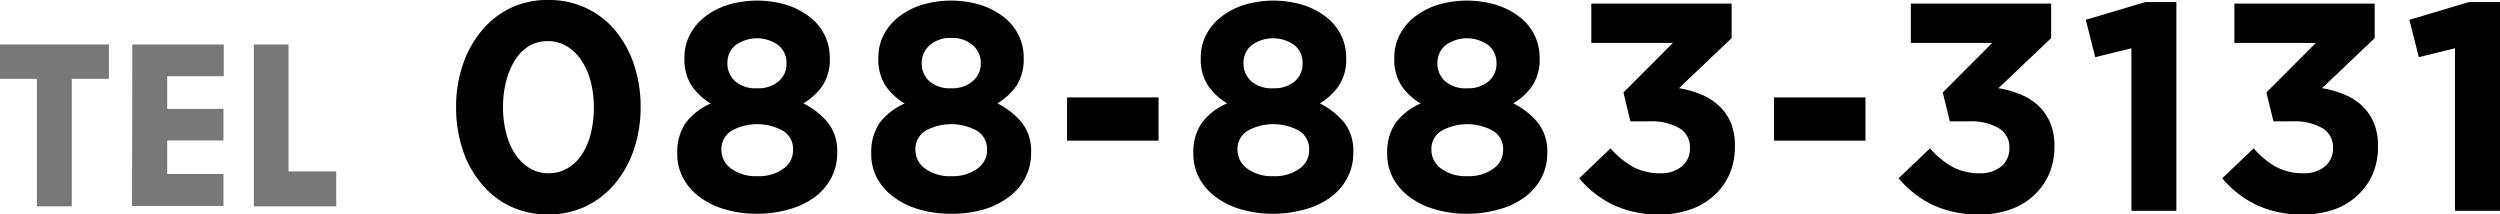
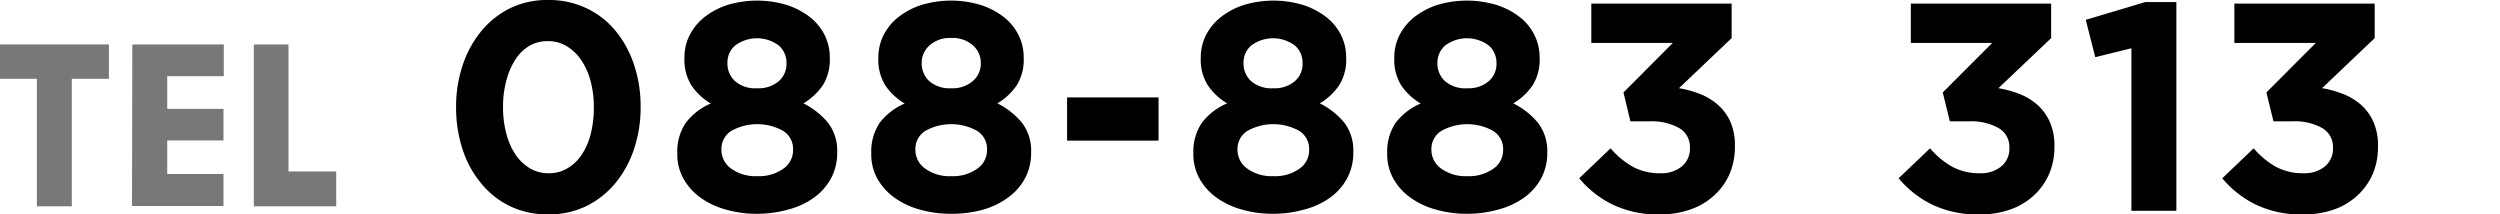
<svg xmlns="http://www.w3.org/2000/svg" viewBox="0 0 328 28.13">
  <defs>
    <style>.cls-1{fill:#787878;}</style>
  </defs>
  <title>アセット 2</title>
  <g id="レイヤー_2" data-name="レイヤー 2">
    <g id="テキスト">
      <path d="M71.93,28.13a11.37,11.37,0,0,1-5-1.07,11.14,11.14,0,0,1-3.8-3,13.42,13.42,0,0,1-2.43-4.44,17.35,17.35,0,0,1-.86-5.52v-.08a16.75,16.75,0,0,1,.88-5.51,13.83,13.83,0,0,1,2.46-4.47,11.5,11.5,0,0,1,3.83-3A11.1,11.1,0,0,1,72,0a11.29,11.29,0,0,1,4.92,1.07A11,11,0,0,1,80.72,4a13.79,13.79,0,0,1,2.45,4.45A17.08,17.08,0,0,1,84.05,14v.07a17.08,17.08,0,0,1-.88,5.52,13.83,13.83,0,0,1-2.46,4.47,11.63,11.63,0,0,1-3.83,3A11.23,11.23,0,0,1,71.93,28.13Zm.07-5.4a4.7,4.7,0,0,0,2.45-.65,5.75,5.75,0,0,0,1.87-1.78,8.88,8.88,0,0,0,1.18-2.72,13.81,13.81,0,0,0,.41-3.44v-.08a12.78,12.78,0,0,0-.43-3.43,8.81,8.81,0,0,0-1.22-2.74,6,6,0,0,0-1.91-1.83,4.61,4.61,0,0,0-2.42-.66A4.69,4.69,0,0,0,69.48,6a5.63,5.63,0,0,0-1.85,1.79,9.28,9.28,0,0,0-1.18,2.72A12.86,12.86,0,0,0,66,14v.07a13.06,13.06,0,0,0,.43,3.46,8.81,8.81,0,0,0,1.2,2.74,6,6,0,0,0,1.89,1.81A4.7,4.7,0,0,0,72,22.73Z" />
      <path d="M99.35,28.05a14.6,14.6,0,0,1-4.17-.57,10.39,10.39,0,0,1-3.33-1.59,7.58,7.58,0,0,1-2.19-2.47,6.52,6.52,0,0,1-.8-3.22v-.08a6.73,6.73,0,0,1,1.11-4,8.17,8.17,0,0,1,3.28-2.54,8,8,0,0,1-2.52-2.35,6.33,6.33,0,0,1-.93-3.6V7.54a6.36,6.36,0,0,1,.68-2.92,7.17,7.17,0,0,1,1.94-2.37,9.68,9.68,0,0,1,3-1.59,13.5,13.5,0,0,1,7.83,0,10.09,10.09,0,0,1,3,1.57,6.9,6.9,0,0,1,1.94,2.37,6.61,6.61,0,0,1,.68,2.94v.07a6.33,6.33,0,0,1-.93,3.6,8.19,8.19,0,0,1-2.53,2.35,10,10,0,0,1,3.22,2.54A6,6,0,0,1,109.84,20V20a7,7,0,0,1-.8,3.38,7.51,7.51,0,0,1-2.19,2.51,10.11,10.11,0,0,1-3.32,1.57A15,15,0,0,1,99.35,28.05Zm0-4.94a5.48,5.48,0,0,0,3.46-1,2.93,2.93,0,0,0,1.24-2.41v-.07a2.78,2.78,0,0,0-1.32-2.47,7,7,0,0,0-6.76,0,2.78,2.78,0,0,0-1.32,2.47v.07a3,3,0,0,0,1.24,2.39A5.44,5.44,0,0,0,99.35,23.11Zm0-11.53a4.09,4.09,0,0,0,2.84-.94,3,3,0,0,0,1-2.37V8.2a3,3,0,0,0-1-2.22,4.79,4.79,0,0,0-5.75,0,2.93,2.93,0,0,0-1,2.2v.08a3.11,3.11,0,0,0,1,2.39A4.05,4.05,0,0,0,99.35,11.58Z" />
      <path d="M124.8,28.05a14.62,14.62,0,0,1-4.18-.57,10.34,10.34,0,0,1-3.32-1.59,7.61,7.61,0,0,1-2.2-2.47,6.51,6.51,0,0,1-.79-3.22v-.08a6.8,6.8,0,0,1,1.1-4,8.2,8.2,0,0,1,3.29-2.54,8,8,0,0,1-2.53-2.35,6.33,6.33,0,0,1-.93-3.6V7.54a6.49,6.49,0,0,1,.68-2.92,7.17,7.17,0,0,1,1.94-2.37,9.79,9.79,0,0,1,3-1.59,13.5,13.5,0,0,1,7.83,0,9.86,9.86,0,0,1,3,1.57,6.79,6.79,0,0,1,1.94,2.37,6.48,6.48,0,0,1,.68,2.94v.07a6.33,6.33,0,0,1-.93,3.6,8,8,0,0,1-2.52,2.35,10.06,10.06,0,0,1,3.22,2.54A6,6,0,0,1,135.28,20V20a7,7,0,0,1-.79,3.38,7.43,7.43,0,0,1-2.2,2.51A10.11,10.11,0,0,1,129,27.5,15,15,0,0,1,124.8,28.05Zm0-4.94a5.47,5.47,0,0,0,3.45-1,2.94,2.94,0,0,0,1.25-2.41v-.07a2.78,2.78,0,0,0-1.32-2.47,7,7,0,0,0-6.76,0,2.78,2.78,0,0,0-1.32,2.47v.07a3,3,0,0,0,1.24,2.39A5.42,5.42,0,0,0,124.8,23.11Zm0-11.53a4.06,4.06,0,0,0,2.83-.94,3,3,0,0,0,1.05-2.37V8.2a3,3,0,0,0-1-2.22,4,4,0,0,0-2.87-1,4,4,0,0,0-2.88,1,3,3,0,0,0-1,2.2v.08a3.11,3.11,0,0,0,1,2.39A4.08,4.08,0,0,0,124.8,11.58Z" />
      <path d="M140,12.78h12v5.67H140Z" />
      <path d="M167.06,28.05a14.72,14.72,0,0,1-4.18-.57,10.44,10.44,0,0,1-3.32-1.59,7.58,7.58,0,0,1-2.19-2.47,6.52,6.52,0,0,1-.8-3.22v-.08a6.73,6.73,0,0,1,1.11-4A8.17,8.17,0,0,1,161,13.56a8,8,0,0,1-2.52-2.35,6.25,6.25,0,0,1-.94-3.6V7.54a6.49,6.49,0,0,1,.68-2.92,7.2,7.2,0,0,1,1.95-2.37,9.68,9.68,0,0,1,3-1.59,13.47,13.47,0,0,1,7.82,0,9.86,9.86,0,0,1,3,1.57,6.82,6.82,0,0,1,1.95,2.37,6.61,6.61,0,0,1,.68,2.94v.07a6.25,6.25,0,0,1-.94,3.6,8,8,0,0,1-2.52,2.35,10,10,0,0,1,3.22,2.54A6,6,0,0,1,177.55,20V20a7,7,0,0,1-.8,3.38,7.51,7.51,0,0,1-2.19,2.51,10.11,10.11,0,0,1-3.32,1.57A15.09,15.09,0,0,1,167.06,28.05Zm0-4.94a5.48,5.48,0,0,0,3.46-1,2.93,2.93,0,0,0,1.24-2.41v-.07a2.78,2.78,0,0,0-1.32-2.47,7,7,0,0,0-6.76,0,2.78,2.78,0,0,0-1.32,2.47v.07a3,3,0,0,0,1.24,2.39A5.42,5.42,0,0,0,167.06,23.11Zm0-11.53a4.09,4.09,0,0,0,2.84-.94,3,3,0,0,0,1-2.37V8.2a3,3,0,0,0-1-2.22,4.79,4.79,0,0,0-5.75,0,2.93,2.93,0,0,0-1,2.2v.08a3.14,3.14,0,0,0,1,2.39A4.1,4.1,0,0,0,167.06,11.58Z" />
      <path d="M192.5,28.05a14.6,14.6,0,0,1-4.17-.57A10.34,10.34,0,0,1,185,25.89a7.61,7.61,0,0,1-2.2-2.47A6.51,6.51,0,0,1,182,20.2v-.08a6.8,6.8,0,0,1,1.1-4,8.2,8.2,0,0,1,3.29-2.54,8,8,0,0,1-2.53-2.35,6.33,6.33,0,0,1-.93-3.6V7.54a6.49,6.49,0,0,1,.68-2.92,7.17,7.17,0,0,1,1.94-2.37,9.79,9.79,0,0,1,3-1.59,13.5,13.5,0,0,1,7.83,0,9.86,9.86,0,0,1,3,1.57,6.79,6.79,0,0,1,1.94,2.37,6.61,6.61,0,0,1,.68,2.94v.07a6.33,6.33,0,0,1-.93,3.6,8,8,0,0,1-2.53,2.35,10,10,0,0,1,3.23,2.54A6,6,0,0,1,203,20V20a7,7,0,0,1-.79,3.38,7.43,7.43,0,0,1-2.2,2.51,10.11,10.11,0,0,1-3.32,1.57A15,15,0,0,1,192.5,28.05Zm0-4.94a5.48,5.48,0,0,0,3.46-1,2.94,2.94,0,0,0,1.25-2.41v-.07a2.79,2.79,0,0,0-1.33-2.47,7,7,0,0,0-6.75,0,2.77,2.77,0,0,0-1.33,2.47v.07a3,3,0,0,0,1.25,2.39A5.41,5.41,0,0,0,192.5,23.11Zm0-11.53a4.07,4.07,0,0,0,2.84-.94,3,3,0,0,0,1-2.37V8.2a3,3,0,0,0-1-2.22,4.79,4.79,0,0,0-5.75,0,3,3,0,0,0-1,2.2v.08a3.11,3.11,0,0,0,1,2.39A4.07,4.07,0,0,0,192.5,11.58Z" />
      <path d="M217.79,28.13a13.64,13.64,0,0,1-6.27-1.32,13.31,13.31,0,0,1-4.33-3.42l4.12-3.93a11,11,0,0,0,2.93,2.43,7.43,7.43,0,0,0,3.63.84,4.21,4.21,0,0,0,2.78-.89,3,3,0,0,0,1.07-2.4v-.08a2.85,2.85,0,0,0-1.4-2.55,7.32,7.32,0,0,0-3.92-.89h-2.49L213,12.13l6.48-6.5H208.78V.47h18.41V5l-6.91,6.57a13.43,13.43,0,0,1,2.71.74,7.89,7.89,0,0,1,2.34,1.39A6.65,6.65,0,0,1,227,15.91a7.71,7.71,0,0,1,.62,3.24v.08a9.09,9.09,0,0,1-.68,3.55,8.28,8.28,0,0,1-2,2.82,8.73,8.73,0,0,1-3.1,1.86A11.74,11.74,0,0,1,217.79,28.13Z" />
-       <path d="M232.75,12.78h12v5.67h-12Z" />
      <path d="M259.71,28.13a13.71,13.71,0,0,1-6.28-1.32,13.41,13.41,0,0,1-4.33-3.42l4.12-3.93a11,11,0,0,0,2.93,2.43,7.5,7.5,0,0,0,3.64.84,4.19,4.19,0,0,0,2.77-.89,3,3,0,0,0,1.07-2.4v-.08a2.83,2.83,0,0,0-1.4-2.55,7.32,7.32,0,0,0-3.92-.89h-2.49l-.93-3.79,6.49-6.5H250.7V.47h18.41V5l-6.92,6.57a13.08,13.08,0,0,1,2.71.74,7.94,7.94,0,0,1,2.35,1.39,6.62,6.62,0,0,1,1.66,2.24,7.55,7.55,0,0,1,.63,3.24v.08a8.92,8.92,0,0,1-.69,3.55,8.25,8.25,0,0,1-2,2.82,8.77,8.77,0,0,1-3.11,1.86A11.72,11.72,0,0,1,259.71,28.13Z" />
      <path d="M279.64,6.33,274.9,7.5l-1.25-4.9L281.46.27h4.08V27.66h-5.9Z" />
      <path d="M302.17,28.13a13.68,13.68,0,0,1-6.28-1.32,13.41,13.41,0,0,1-4.33-3.42l4.12-3.93a11,11,0,0,0,2.93,2.43,7.49,7.49,0,0,0,3.63.84,4.21,4.21,0,0,0,2.78-.89,3,3,0,0,0,1.07-2.4v-.08a2.85,2.85,0,0,0-1.4-2.55,7.32,7.32,0,0,0-3.92-.89h-2.49l-.93-3.79,6.49-6.5H293.15V.47h18.41V5l-6.91,6.57a13.08,13.08,0,0,1,2.71.74,7.94,7.94,0,0,1,2.35,1.39,6.62,6.62,0,0,1,1.66,2.24,7.55,7.55,0,0,1,.62,3.24v.08a8.92,8.92,0,0,1-.68,3.55,8.28,8.28,0,0,1-2,2.82,8.73,8.73,0,0,1-3.1,1.86A11.72,11.72,0,0,1,302.17,28.13Z" />
-       <path d="M322.09,6.33,317.35,7.5l-1.24-4.9L323.92.27H328V27.66h-5.91Z" />
      <path class="cls-1" d="M0,5.83H14.29v4.51H9.42V27.07H4.84V10.34H0Z" />
      <path class="cls-1" d="M17.36,5.83h12V10H21.94v4.28h7.38v4.15H21.94v4.4h7.38v4.2h-12Z" />
      <path class="cls-1" d="M33.3,5.83h4.55V22.5h6.26v4.57H33.3Z" />
    </g>
  </g>
</svg>